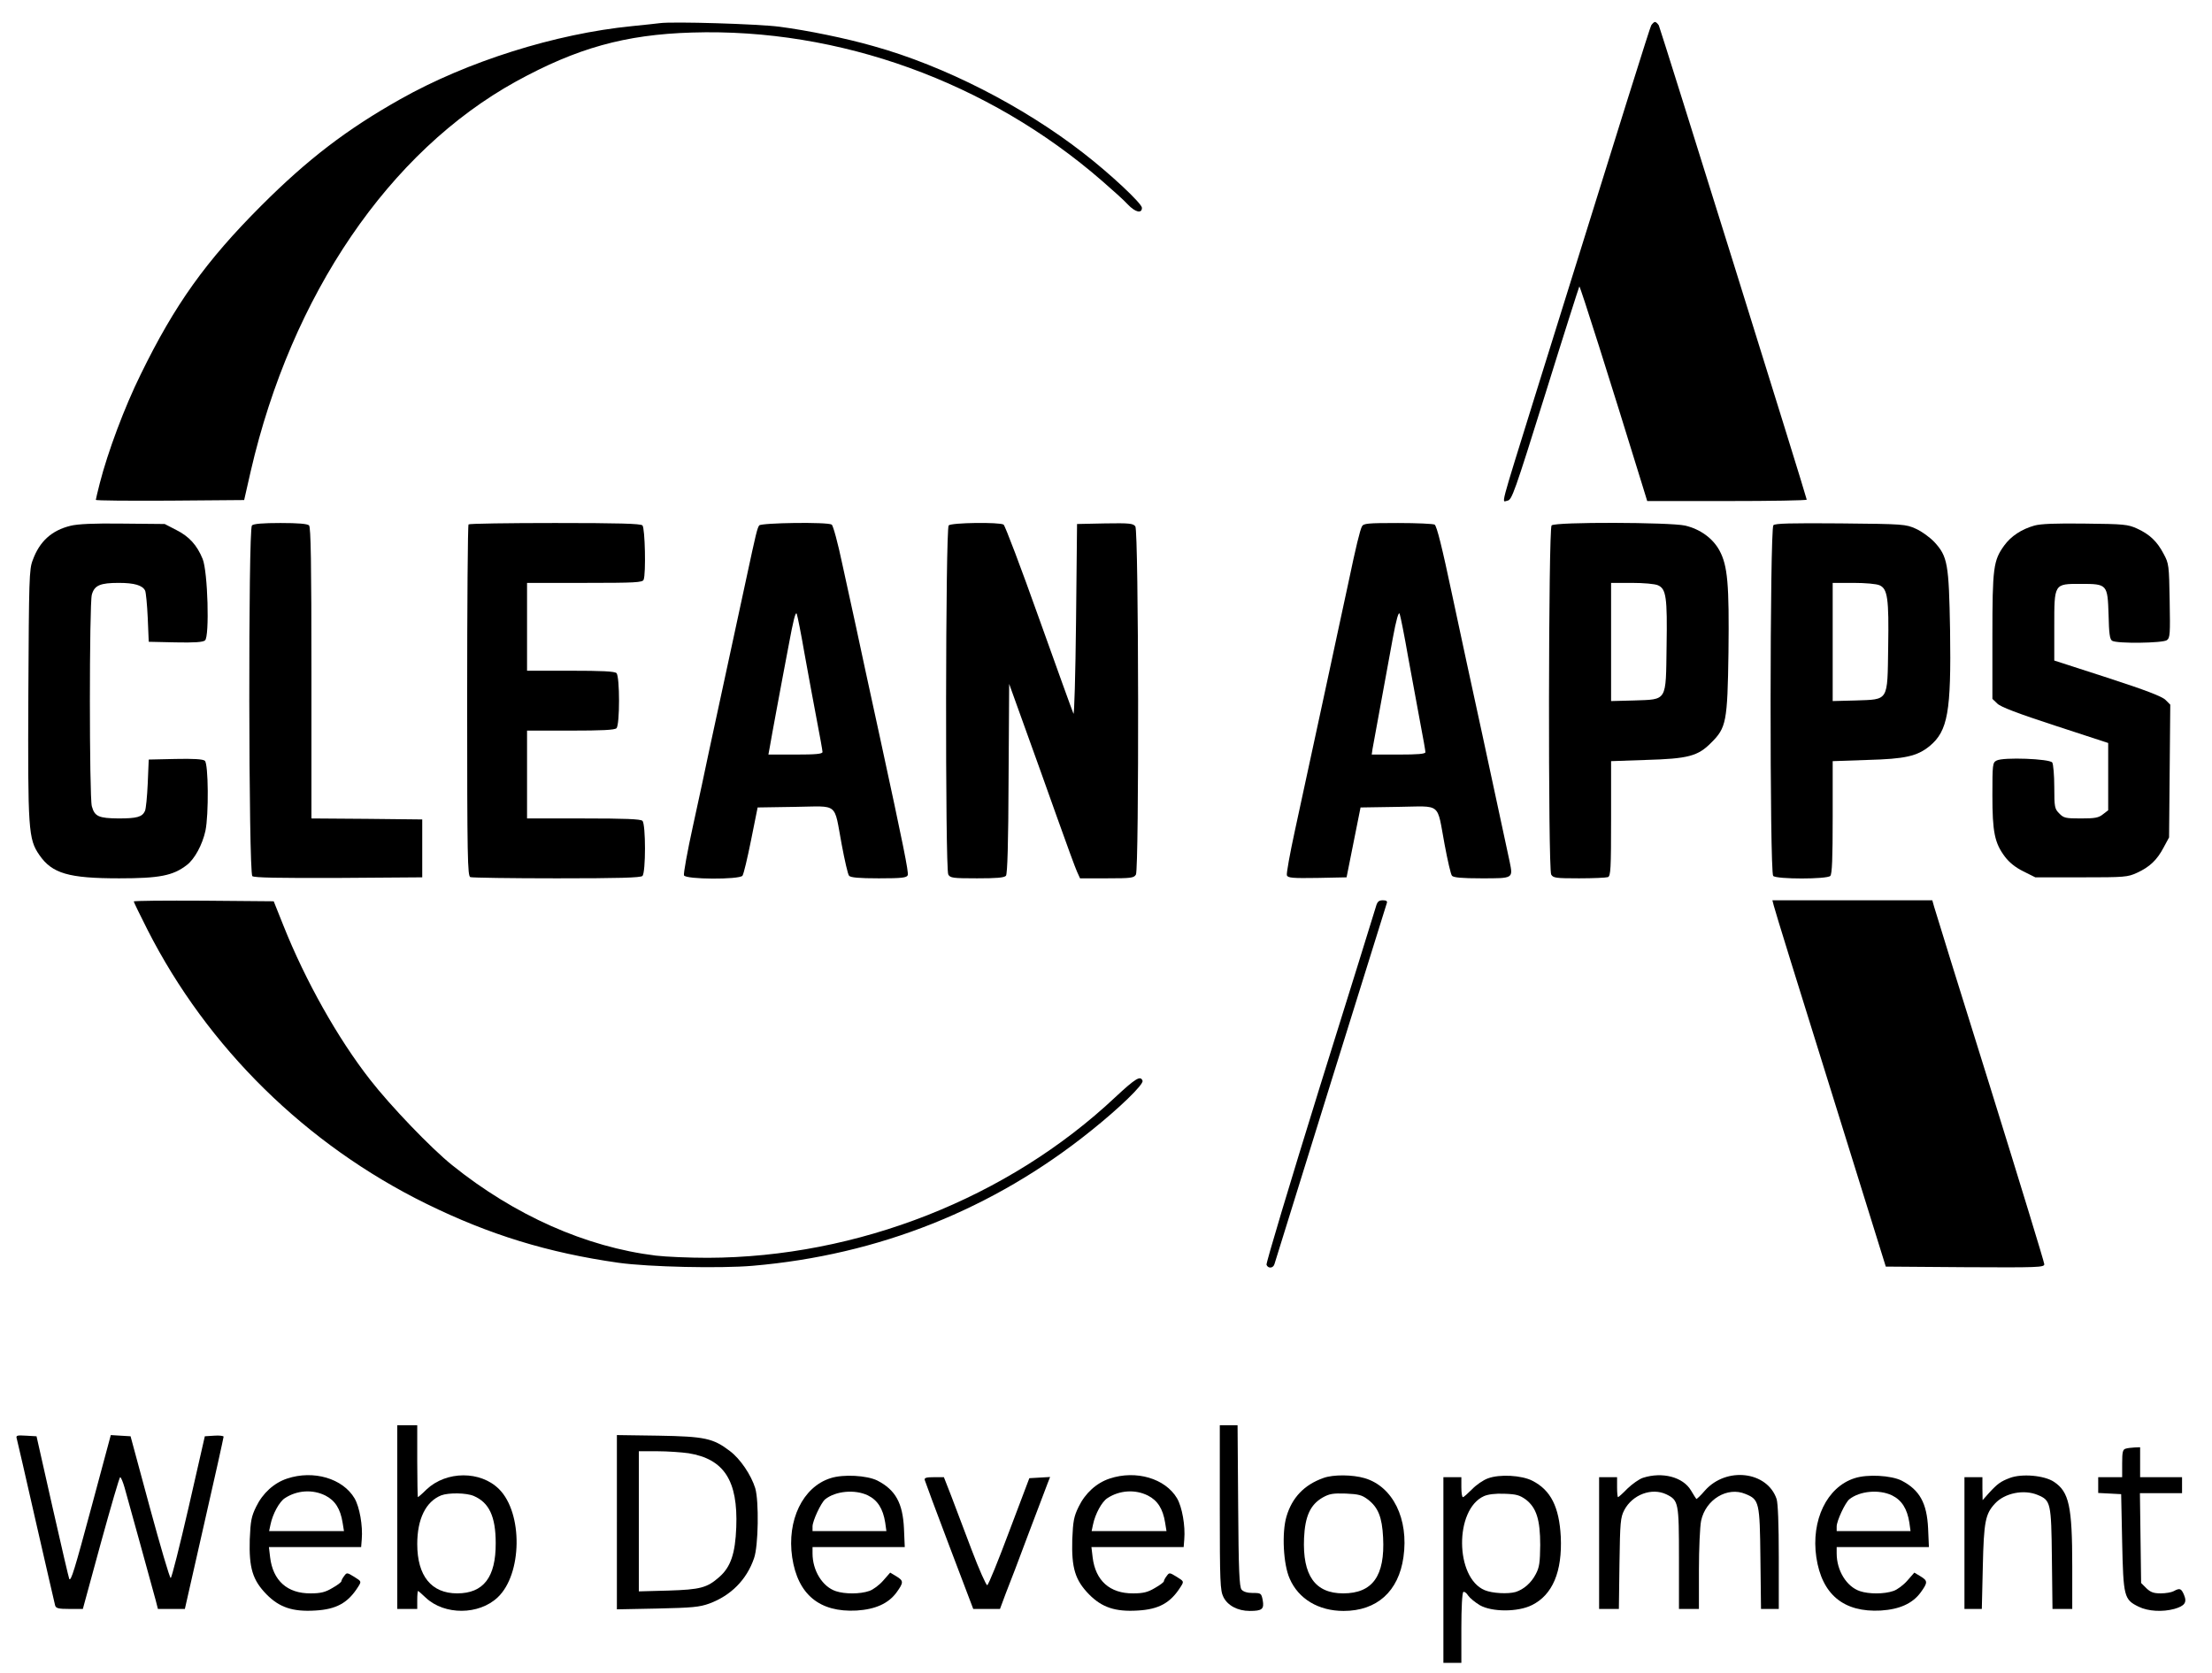
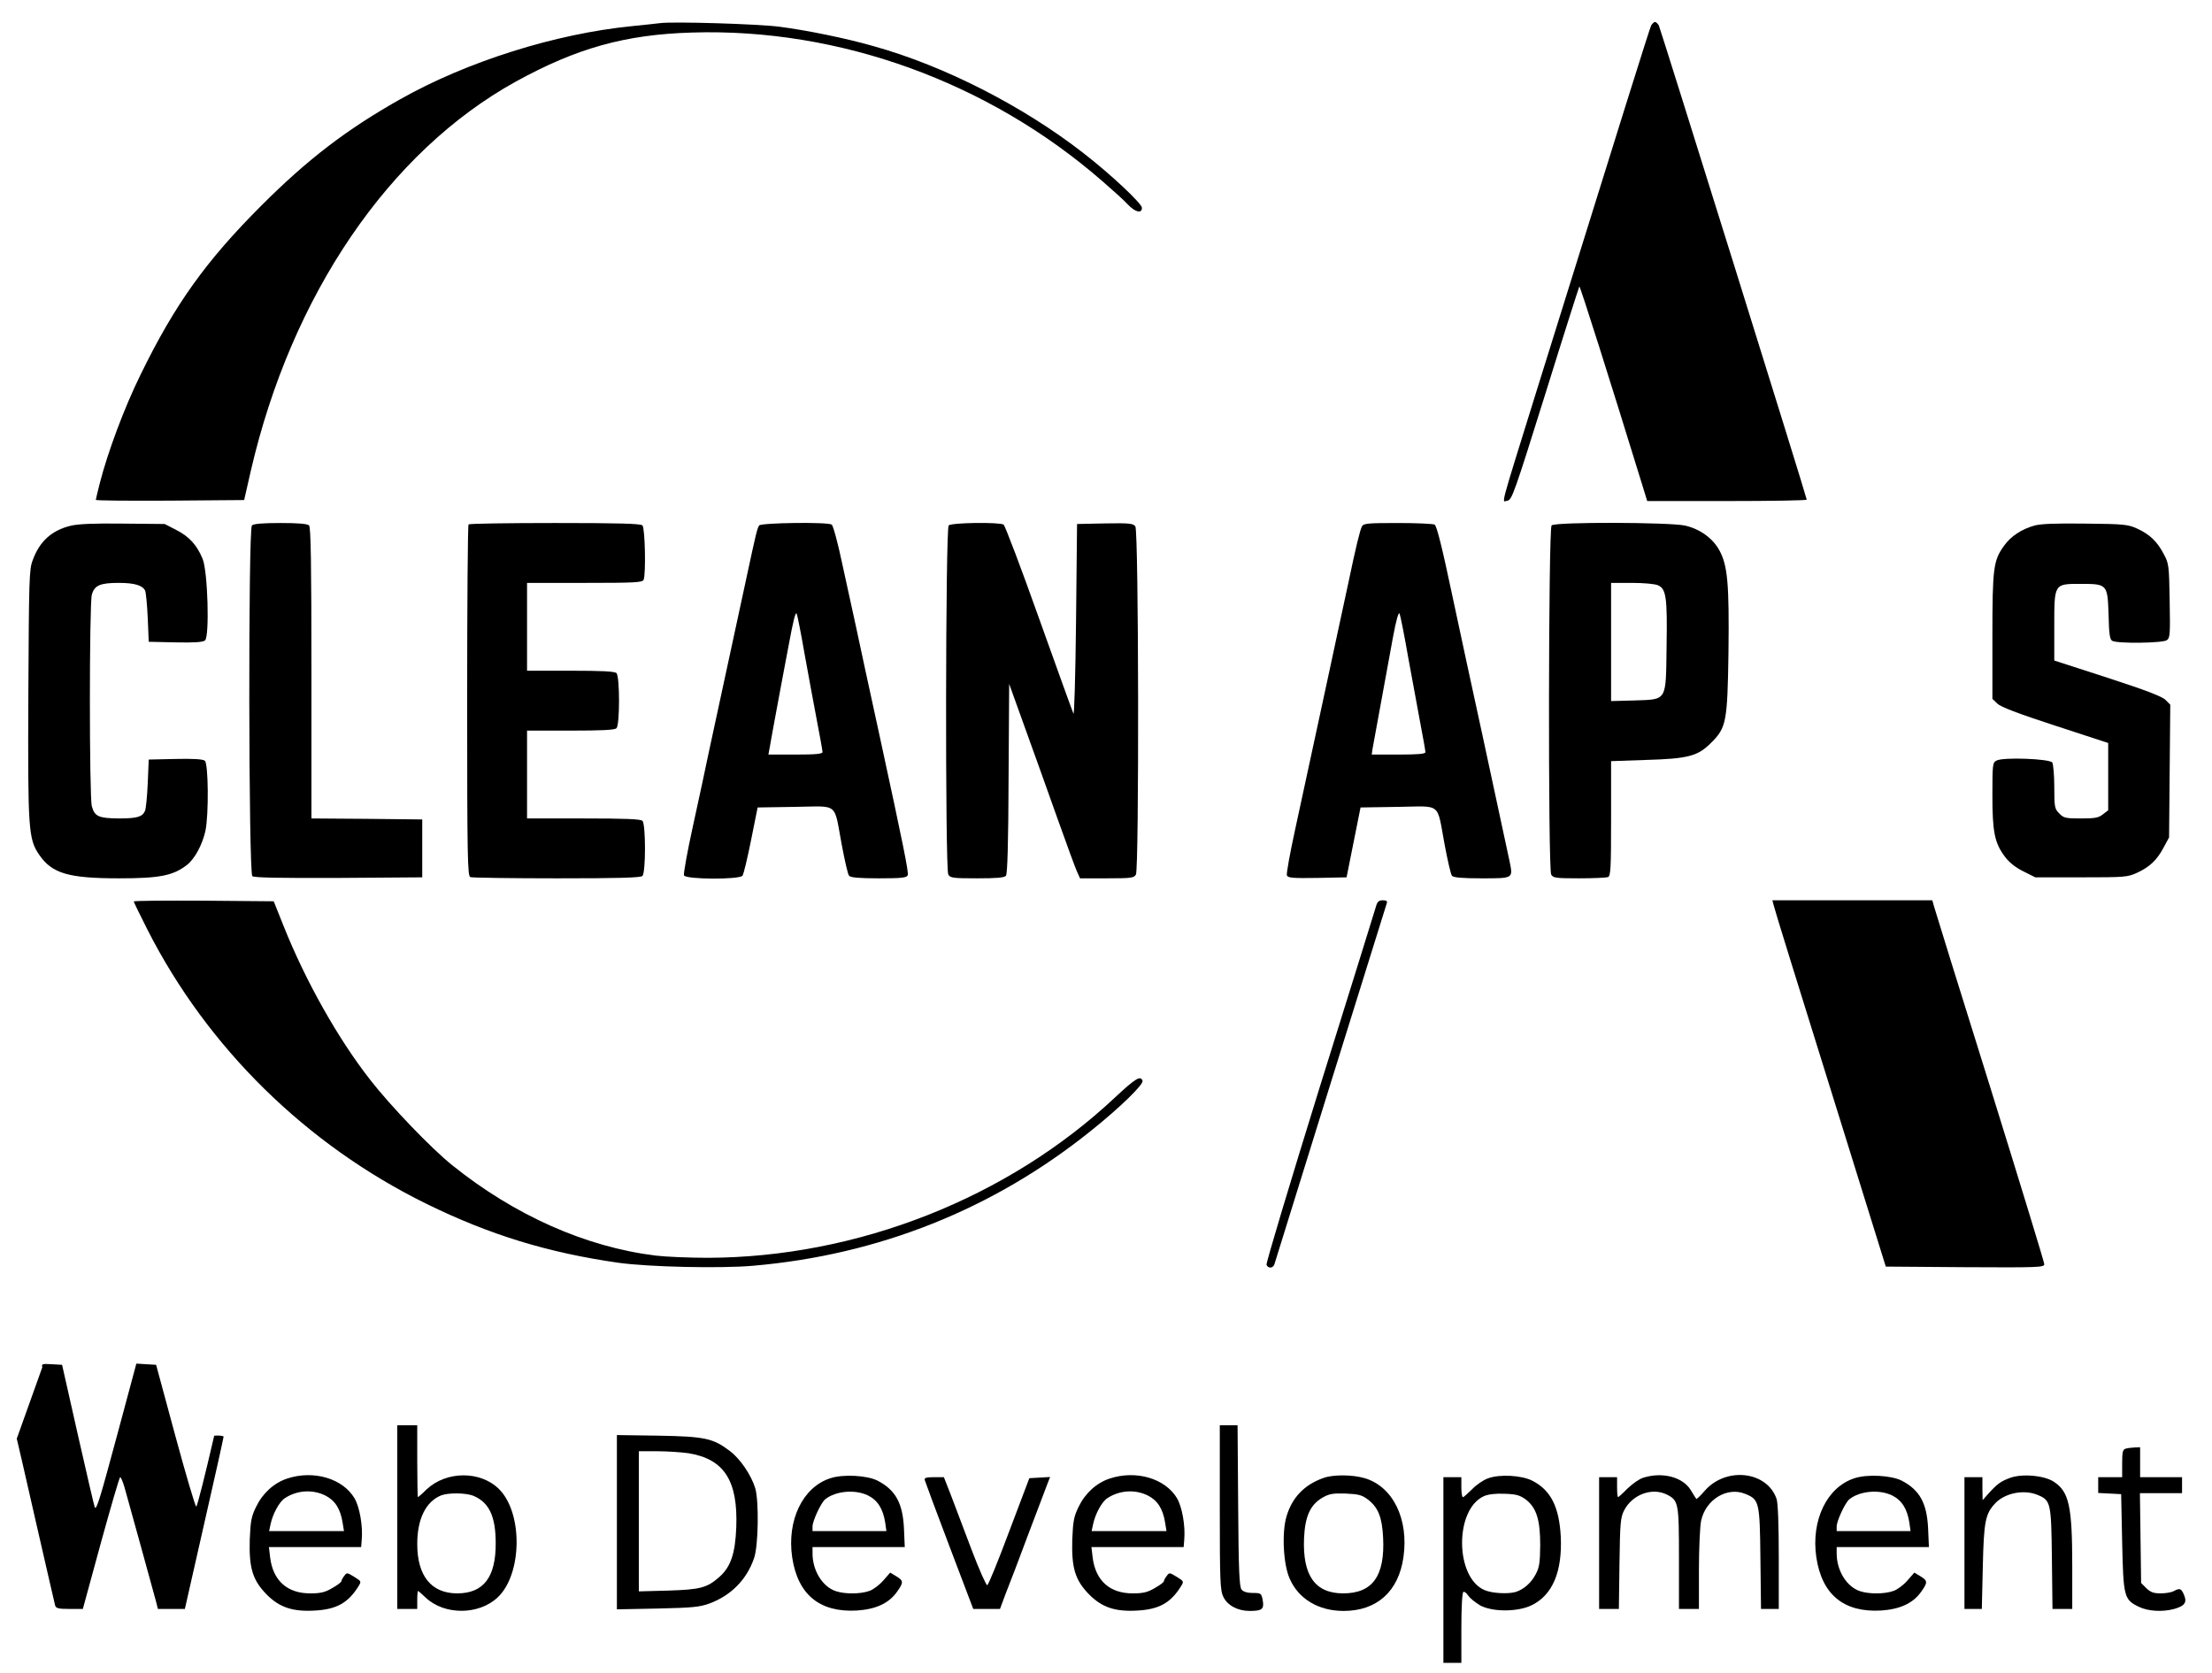
<svg xmlns="http://www.w3.org/2000/svg" version="1.0" width="1108pt" height="838pt" viewBox="0 0 1108 838" preserveAspectRatio="xMidYMid meet">
  <g transform="translate(0,838) scale(0.1,-0.1)" fill="#000000" stroke="none">
    <path d="M3305 8264 c-16 -2 -79 -9 -140 -15 -383 -38 -825 -177 -1160 -366 -268 -151 -463 -300 -696 -533 -278 -278 -433 -495 -604 -845 -82 -166 -165 -389 -205 -545 -11 -43 -20 -81 -20 -84 0 -4 167 -5 371 -4 l372 3 33 145 c204 883 693 1601 1329 1952 304 167 546 235 881 245 737 23 1484 -247 2054 -743 52 -45 111 -98 129 -118 38 -40 71 -47 71 -17 0 21 -156 168 -293 274 -302 235 -696 437 -1052 536 -136 39 -331 79 -470 97 -105 14 -537 27 -600 18z" />
    <path d="M8271 8253 c-8 -16 -126 -392 -581 -1853 -183 -589 -168 -533 -139 -528 22 3 35 40 190 536 91 293 168 534 170 537 4 3 154 -471 316 -997 l24 -78 400 0 c219 0 399 3 399 7 0 12 -732 2357 -741 2376 -6 9 -14 17 -19 17 -5 0 -13 -8 -19 -17z" />
    <path d="M353 5746 c-94 -23 -155 -78 -189 -172 -18 -45 -19 -96 -22 -670 -3 -684 0 -727 55 -807 64 -93 147 -117 400 -117 201 0 269 13 338 66 40 30 79 103 94 172 17 80 15 337 -3 351 -9 8 -57 11 -147 9 l-134 -3 -5 -120 c-3 -66 -9 -128 -14 -138 -14 -30 -41 -37 -133 -37 -99 1 -119 10 -133 61 -13 46 -13 1013 0 1060 13 47 42 59 135 59 78 0 119 -12 132 -39 4 -9 10 -70 13 -136 l5 -120 134 -3 c95 -2 138 1 148 10 23 19 14 345 -12 408 -28 69 -68 113 -132 145 l-58 30 -210 2 c-147 2 -226 -2 -262 -11z" />
    <path d="M1262 5748 c-19 -19 -17 -1741 2 -1757 9 -8 131 -10 432 -9 l419 3 0 145 0 145 -277 3 -278 2 0 728 c0 553 -3 731 -12 740 -8 8 -54 12 -143 12 -89 0 -135 -4 -143 -12z" />
    <path d="M2347 5753 c-4 -3 -7 -401 -7 -884 0 -790 2 -877 16 -883 9 -3 203 -6 433 -6 311 0 420 3 429 12 17 17 17 259 0 276 -9 9 -88 12 -295 12 l-283 0 0 220 0 220 218 0 c156 0 221 3 230 12 17 17 17 259 0 276 -9 9 -74 12 -230 12 l-218 0 0 220 0 220 289 0 c254 0 290 2 295 16 12 30 7 259 -6 272 -9 9 -120 12 -438 12 -235 0 -430 -3 -433 -7z" />
    <path d="M3803 5748 c-10 -14 -16 -39 -63 -258 -16 -74 -59 -272 -95 -440 -36 -168 -79 -366 -95 -440 -15 -74 -51 -240 -79 -368 -28 -127 -48 -239 -45 -247 8 -21 276 -22 293 -2 6 8 25 88 43 178 l33 164 188 3 c221 3 193 26 233 -188 15 -80 31 -151 37 -157 7 -9 49 -13 149 -13 116 0 140 3 145 16 5 14 -22 149 -138 684 -22 102 -56 257 -75 345 -36 170 -49 228 -115 530 -22 105 -46 193 -53 197 -21 14 -352 9 -363 -4z m227 -643 c18 -99 45 -247 61 -330 16 -82 29 -156 29 -162 0 -10 -34 -13 -135 -13 l-136 0 7 38 c3 20 19 105 34 187 15 83 43 229 61 325 22 119 34 169 40 155 4 -11 22 -101 39 -200z" />
    <path d="M4752 5748 c-16 -16 -18 -1719 -2 -1749 10 -17 22 -19 144 -19 99 0 136 3 145 13 7 10 12 158 13 488 l3 473 77 -214 c43 -118 116 -323 163 -455 47 -132 92 -255 100 -272 l15 -33 134 0 c124 0 136 2 146 19 16 31 14 1722 -3 1744 -11 15 -29 17 -152 15 l-140 -3 -5 -485 c-3 -276 -9 -476 -13 -465 -5 11 -83 227 -173 479 -90 253 -170 464 -177 468 -20 13 -261 10 -275 -4z" />
    <path d="M6822 5743 c-10 -20 -30 -101 -67 -278 -14 -66 -39 -181 -55 -255 -16 -74 -60 -281 -99 -460 -39 -179 -90 -418 -115 -532 -25 -115 -43 -215 -40 -223 5 -13 29 -15 153 -13 l146 3 35 175 35 175 188 3 c221 3 193 26 233 -188 15 -80 31 -151 37 -157 7 -9 49 -13 149 -13 159 0 157 -1 140 83 -27 126 -76 354 -137 637 -64 292 -93 430 -150 695 -52 246 -78 350 -89 357 -6 4 -88 8 -183 8 -154 0 -173 -2 -181 -17z m232 -658 c20 -110 48 -259 61 -331 14 -72 25 -136 25 -142 0 -9 -39 -12 -135 -12 l-134 0 4 28 c7 37 68 373 101 552 18 98 30 138 35 125 4 -11 24 -110 43 -220z" />
    <path d="M7772 5748 c-16 -16 -18 -1719 -2 -1749 10 -17 22 -19 140 -19 70 0 135 3 144 6 14 5 16 41 16 294 l0 287 173 6 c213 6 262 19 328 86 76 75 82 104 87 454 4 340 -4 433 -45 509 -33 61 -96 107 -172 125 -76 17 -651 19 -669 1z m533 -300 c41 -18 47 -61 43 -305 -4 -280 5 -266 -163 -272 l-115 -3 0 296 0 296 105 0 c58 0 115 -5 130 -12z" />
-     <path d="M8883 5749 c-18 -18 -19 -1739 -1 -1757 17 -17 269 -17 286 0 9 9 12 88 12 294 l0 281 173 6 c191 5 250 19 312 69 92 76 109 172 103 581 -6 334 -12 369 -79 442 -22 23 -63 53 -92 66 -51 23 -60 24 -377 27 -251 2 -328 0 -337 -9z m532 -301 c40 -18 47 -66 43 -309 -4 -276 4 -262 -163 -268 l-115 -3 0 296 0 296 105 0 c58 0 115 -5 130 -12z" />
    <path d="M10190 5747 c-64 -18 -117 -53 -151 -100 -54 -75 -59 -110 -59 -454 l0 -314 24 -23 c16 -17 103 -50 290 -111 l266 -87 0 -168 0 -169 -26 -20 c-22 -18 -41 -21 -111 -21 -76 0 -86 2 -108 25 -23 23 -25 31 -25 132 0 59 -5 115 -10 123 -12 19 -246 28 -279 10 -20 -10 -21 -19 -21 -174 0 -184 11 -239 63 -308 21 -28 53 -54 92 -73 l60 -30 230 0 c219 0 232 1 280 23 63 29 100 64 133 127 l27 50 3 332 3 333 -24 24 c-17 17 -100 49 -291 111 l-266 86 0 169 c0 218 -2 215 133 215 133 0 134 -2 139 -156 2 -93 6 -122 18 -129 24 -15 253 -12 274 3 16 12 17 30 14 197 -3 178 -4 187 -30 235 -33 63 -70 98 -133 127 -46 21 -66 23 -260 25 -147 2 -224 -1 -255 -10z" />
    <path d="M670 3864 c0 -3 31 -67 69 -142 300 -590 794 -1076 1396 -1372 317 -156 612 -246 964 -296 152 -21 508 -29 671 -15 631 54 1205 283 1693 675 143 114 267 234 260 252 -10 27 -34 13 -136 -82 -538 -506 -1292 -803 -2042 -805 -93 0 -210 5 -260 11 -351 43 -708 202 -1020 453 -106 85 -310 298 -411 428 -162 207 -324 496 -433 769 l-50 125 -351 3 c-192 1 -350 0 -350 -4z" />
    <path d="M6892 3838 c-5 -18 -132 -426 -282 -906 -149 -480 -269 -880 -266 -888 8 -20 34 -18 40 4 13 44 559 1798 563 1809 3 9 -4 13 -20 13 -21 0 -28 -7 -35 -32z" />
    <path d="M8885 3843 c3 -16 131 -428 284 -918 l277 -890 397 -3 c368 -2 397 -1 397 15 0 9 -122 408 -271 887 -150 479 -276 886 -281 904 l-9 32 -400 0 -401 0 7 -27z" />
    <path d="M1990 780 l0 -460 50 0 50 0 0 45 c0 25 2 45 4 45 2 0 19 -15 39 -34 94 -88 266 -87 360 2 123 116 127 422 7 542 -93 93 -264 92 -363 -1 -22 -22 -42 -39 -44 -39 -1 0 -3 81 -3 180 l0 180 -50 0 -50 0 0 -460z m383 106 c77 -33 110 -103 110 -236 1 -171 -61 -252 -193 -252 -129 0 -200 87 -200 247 0 126 43 213 120 244 37 14 126 13 163 -3z" />
    <path d="M6110 828 c0 -373 2 -416 18 -448 21 -43 72 -70 132 -70 62 0 73 9 65 54 -7 35 -9 36 -50 36 -27 0 -47 6 -56 17 -11 13 -15 96 -17 420 l-3 403 -45 0 -44 0 0 -412z" />
-     <path d="M84 1173 c3 -10 46 -198 96 -418 50 -220 94 -408 96 -417 4 -15 17 -18 72 -18 l67 0 90 330 c50 181 93 330 97 330 4 0 14 -24 22 -52 18 -64 140 -505 156 -565 l11 -43 68 0 67 0 97 428 c54 235 97 431 97 435 0 4 -21 7 -47 5 l-47 -3 -81 -355 c-45 -195 -85 -355 -90 -355 -5 0 -52 160 -105 355 l-96 355 -50 3 -49 3 -94 -350 c-89 -331 -105 -382 -114 -371 -2 3 -40 165 -84 360 l-80 355 -52 3 c-47 3 -52 1 -47 -15z" />
+     <path d="M84 1173 c3 -10 46 -198 96 -418 50 -220 94 -408 96 -417 4 -15 17 -18 72 -18 l67 0 90 330 c50 181 93 330 97 330 4 0 14 -24 22 -52 18 -64 140 -505 156 -565 l11 -43 68 0 67 0 97 428 c54 235 97 431 97 435 0 4 -21 7 -47 5 c-45 -195 -85 -355 -90 -355 -5 0 -52 160 -105 355 l-96 355 -50 3 -49 3 -94 -350 c-89 -331 -105 -382 -114 -371 -2 3 -40 165 -84 360 l-80 355 -52 3 c-47 3 -52 1 -47 -15z" />
    <path d="M3090 755 l0 -437 203 4 c174 4 210 7 260 25 108 40 187 119 224 227 22 61 25 287 6 351 -21 67 -75 147 -127 186 -84 64 -125 73 -358 77 l-208 3 0 -436z m359 345 c178 -29 248 -137 239 -371 -5 -132 -28 -199 -85 -249 -61 -54 -95 -63 -255 -68 l-148 -4 0 351 0 351 93 0 c50 0 121 -5 156 -10z" />
    <path d="M10648 1123 c-15 -4 -18 -16 -18 -74 l0 -69 -60 0 -60 0 0 -40 0 -39 58 -3 57 -3 5 -240 c6 -274 9 -288 83 -324 47 -23 119 -27 178 -11 52 15 65 32 49 70 -14 33 -21 36 -52 19 -11 -6 -40 -11 -65 -11 -36 0 -51 6 -72 26 l-26 26 -3 225 -3 225 105 0 106 0 0 40 0 40 -105 0 -105 0 0 75 0 75 -27 -1 c-16 -1 -36 -3 -45 -6z" />
    <path d="M1438 973 c-66 -22 -122 -73 -155 -141 -24 -49 -28 -71 -32 -164 -4 -143 14 -203 84 -275 64 -65 131 -88 244 -81 106 6 164 38 215 119 17 27 17 27 -20 50 -36 22 -37 22 -50 4 -8 -10 -14 -22 -14 -26 0 -5 -20 -20 -45 -34 -35 -21 -58 -27 -109 -27 -117 -1 -189 64 -203 181 l-6 51 231 0 231 0 3 38 c6 69 -11 163 -36 206 -59 100 -206 143 -338 99z m192 -85 c49 -25 75 -67 86 -135 l7 -43 -188 0 -187 0 7 33 c11 53 44 114 72 132 61 40 139 45 203 13z" />
    <path d="M4160 975 c-139 -44 -219 -211 -192 -396 28 -187 137 -277 323 -267 94 6 159 35 200 91 36 50 36 58 -2 81 l-30 18 -35 -40 c-19 -22 -51 -46 -70 -52 -46 -16 -122 -16 -167 -1 -67 22 -117 103 -117 189 l0 32 231 0 231 0 -4 93 c-6 127 -42 193 -133 240 -52 26 -171 33 -235 12z m187 -86 c49 -24 76 -67 87 -136 l6 -43 -185 0 -185 0 0 23 c0 28 42 118 63 136 52 42 149 51 214 20z" />
    <path d="M5558 973 c-66 -22 -122 -73 -155 -141 -24 -49 -28 -71 -32 -164 -4 -143 14 -203 84 -275 64 -65 131 -88 244 -81 106 6 164 38 215 119 17 27 17 27 -20 50 -36 22 -37 22 -50 4 -8 -10 -14 -22 -14 -26 0 -5 -20 -20 -45 -34 -35 -21 -58 -27 -109 -27 -117 -1 -189 64 -203 181 l-6 51 231 0 231 0 3 38 c6 69 -11 163 -36 206 -59 100 -206 143 -338 99z m192 -85 c49 -25 75 -67 86 -135 l7 -43 -188 0 -187 0 7 33 c11 53 44 114 72 132 61 40 139 45 203 13z" />
    <path d="M6629 976 c-96 -34 -157 -98 -185 -193 -24 -81 -16 -240 16 -311 44 -102 145 -162 270 -162 167 0 276 98 300 270 27 191 -53 353 -194 395 -61 18 -158 19 -207 1z m223 -108 c51 -39 71 -88 76 -190 10 -193 -53 -280 -200 -280 -141 0 -204 90 -196 277 5 109 31 167 93 203 34 19 51 22 116 20 64 -3 81 -7 111 -30z" />
    <path d="M7453 974 c-23 -8 -59 -33 -80 -55 -21 -21 -41 -39 -45 -39 -5 0 -8 23 -8 50 l0 50 -45 0 -45 0 0 -465 0 -465 45 0 45 0 0 174 c0 101 4 177 10 181 5 3 16 -5 24 -18 9 -13 35 -34 58 -48 61 -35 191 -35 261 0 104 51 153 168 145 343 -8 149 -50 233 -142 280 -54 28 -165 34 -223 12z m190 -106 c53 -41 72 -101 72 -228 -1 -88 -4 -112 -23 -147 -22 -42 -59 -75 -100 -88 -38 -11 -117 -7 -155 9 -149 62 -152 404 -4 471 20 9 57 14 103 12 60 -2 76 -7 107 -29z" />
    <path d="M8230 977 c-19 -6 -54 -31 -78 -54 -23 -24 -45 -43 -47 -43 -3 0 -5 23 -5 50 l0 50 -45 0 -45 0 0 -330 0 -330 49 0 50 0 3 228 c3 207 5 230 24 267 41 78 138 114 211 79 61 -30 63 -40 63 -321 l0 -253 50 0 50 0 0 195 c0 106 5 218 11 247 23 107 132 172 222 134 69 -28 72 -40 75 -323 l3 -253 45 0 44 0 0 259 c0 166 -4 270 -11 292 -47 139 -252 163 -359 42 -22 -26 -42 -44 -43 -42 -2 2 -14 21 -27 43 -40 67 -143 94 -240 63z" />
    <path d="M9290 975 c-139 -44 -219 -211 -192 -396 28 -187 137 -277 323 -267 94 6 159 35 200 91 36 50 36 58 -2 81 l-30 18 -35 -40 c-19 -22 -51 -46 -70 -52 -46 -16 -122 -16 -167 -1 -67 22 -117 103 -117 189 l0 32 231 0 231 0 -4 93 c-6 127 -42 193 -133 240 -52 26 -171 33 -235 12z m187 -86 c49 -24 76 -67 87 -136 l6 -43 -185 0 -185 0 0 23 c0 28 42 118 63 136 52 42 149 51 214 20z" />
    <path d="M10067 976 c-45 -17 -62 -29 -104 -75 l-32 -36 -1 58 0 57 -45 0 -45 0 0 -330 0 -330 44 0 43 0 5 213 c5 226 13 263 61 315 49 53 145 72 214 43 65 -27 68 -38 71 -318 l3 -253 50 0 49 0 0 213 c0 302 -16 374 -92 424 -48 32 -161 42 -221 19z" />
    <path d="M4632 966 c2 -8 57 -156 123 -330 l120 -316 67 0 67 0 29 78 c17 42 69 178 115 302 47 124 90 238 96 253 l11 28 -52 -3 -52 -3 -101 -267 c-55 -147 -104 -268 -110 -269 -5 -1 -41 79 -78 177 -37 98 -84 221 -103 272 l-36 92 -50 0 c-37 0 -49 -3 -46 -14z" />
  </g>
</svg>